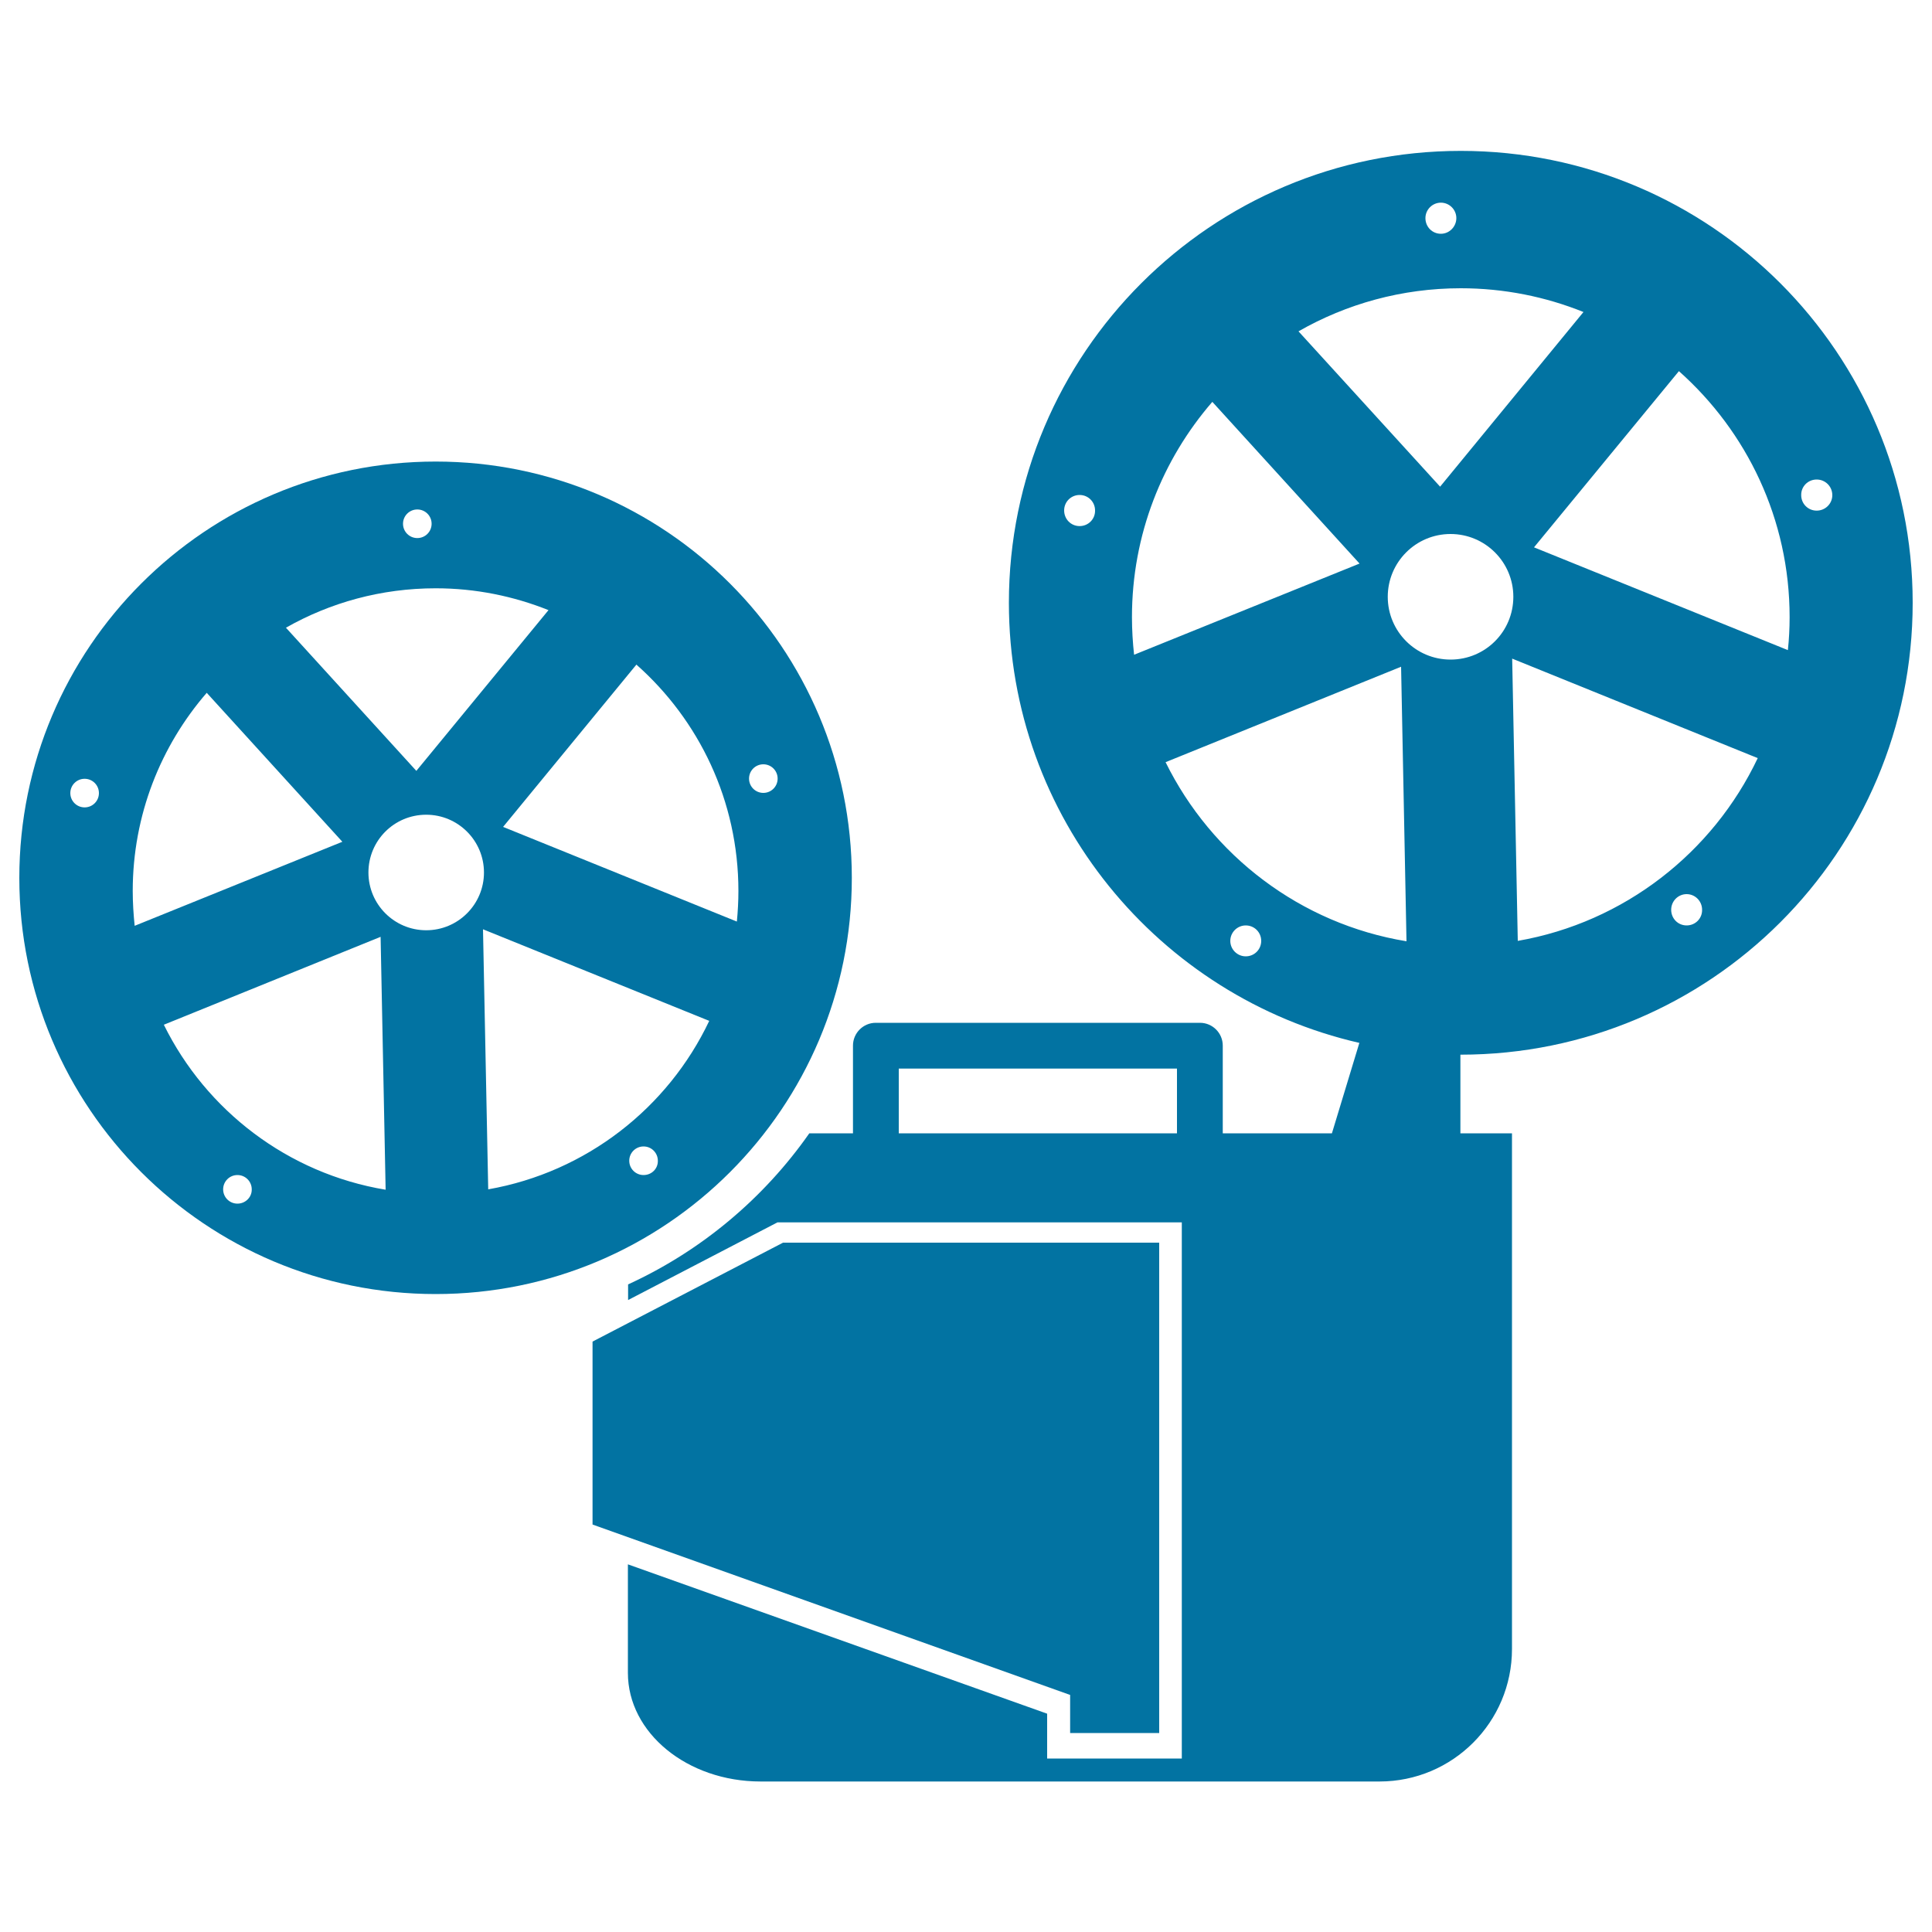
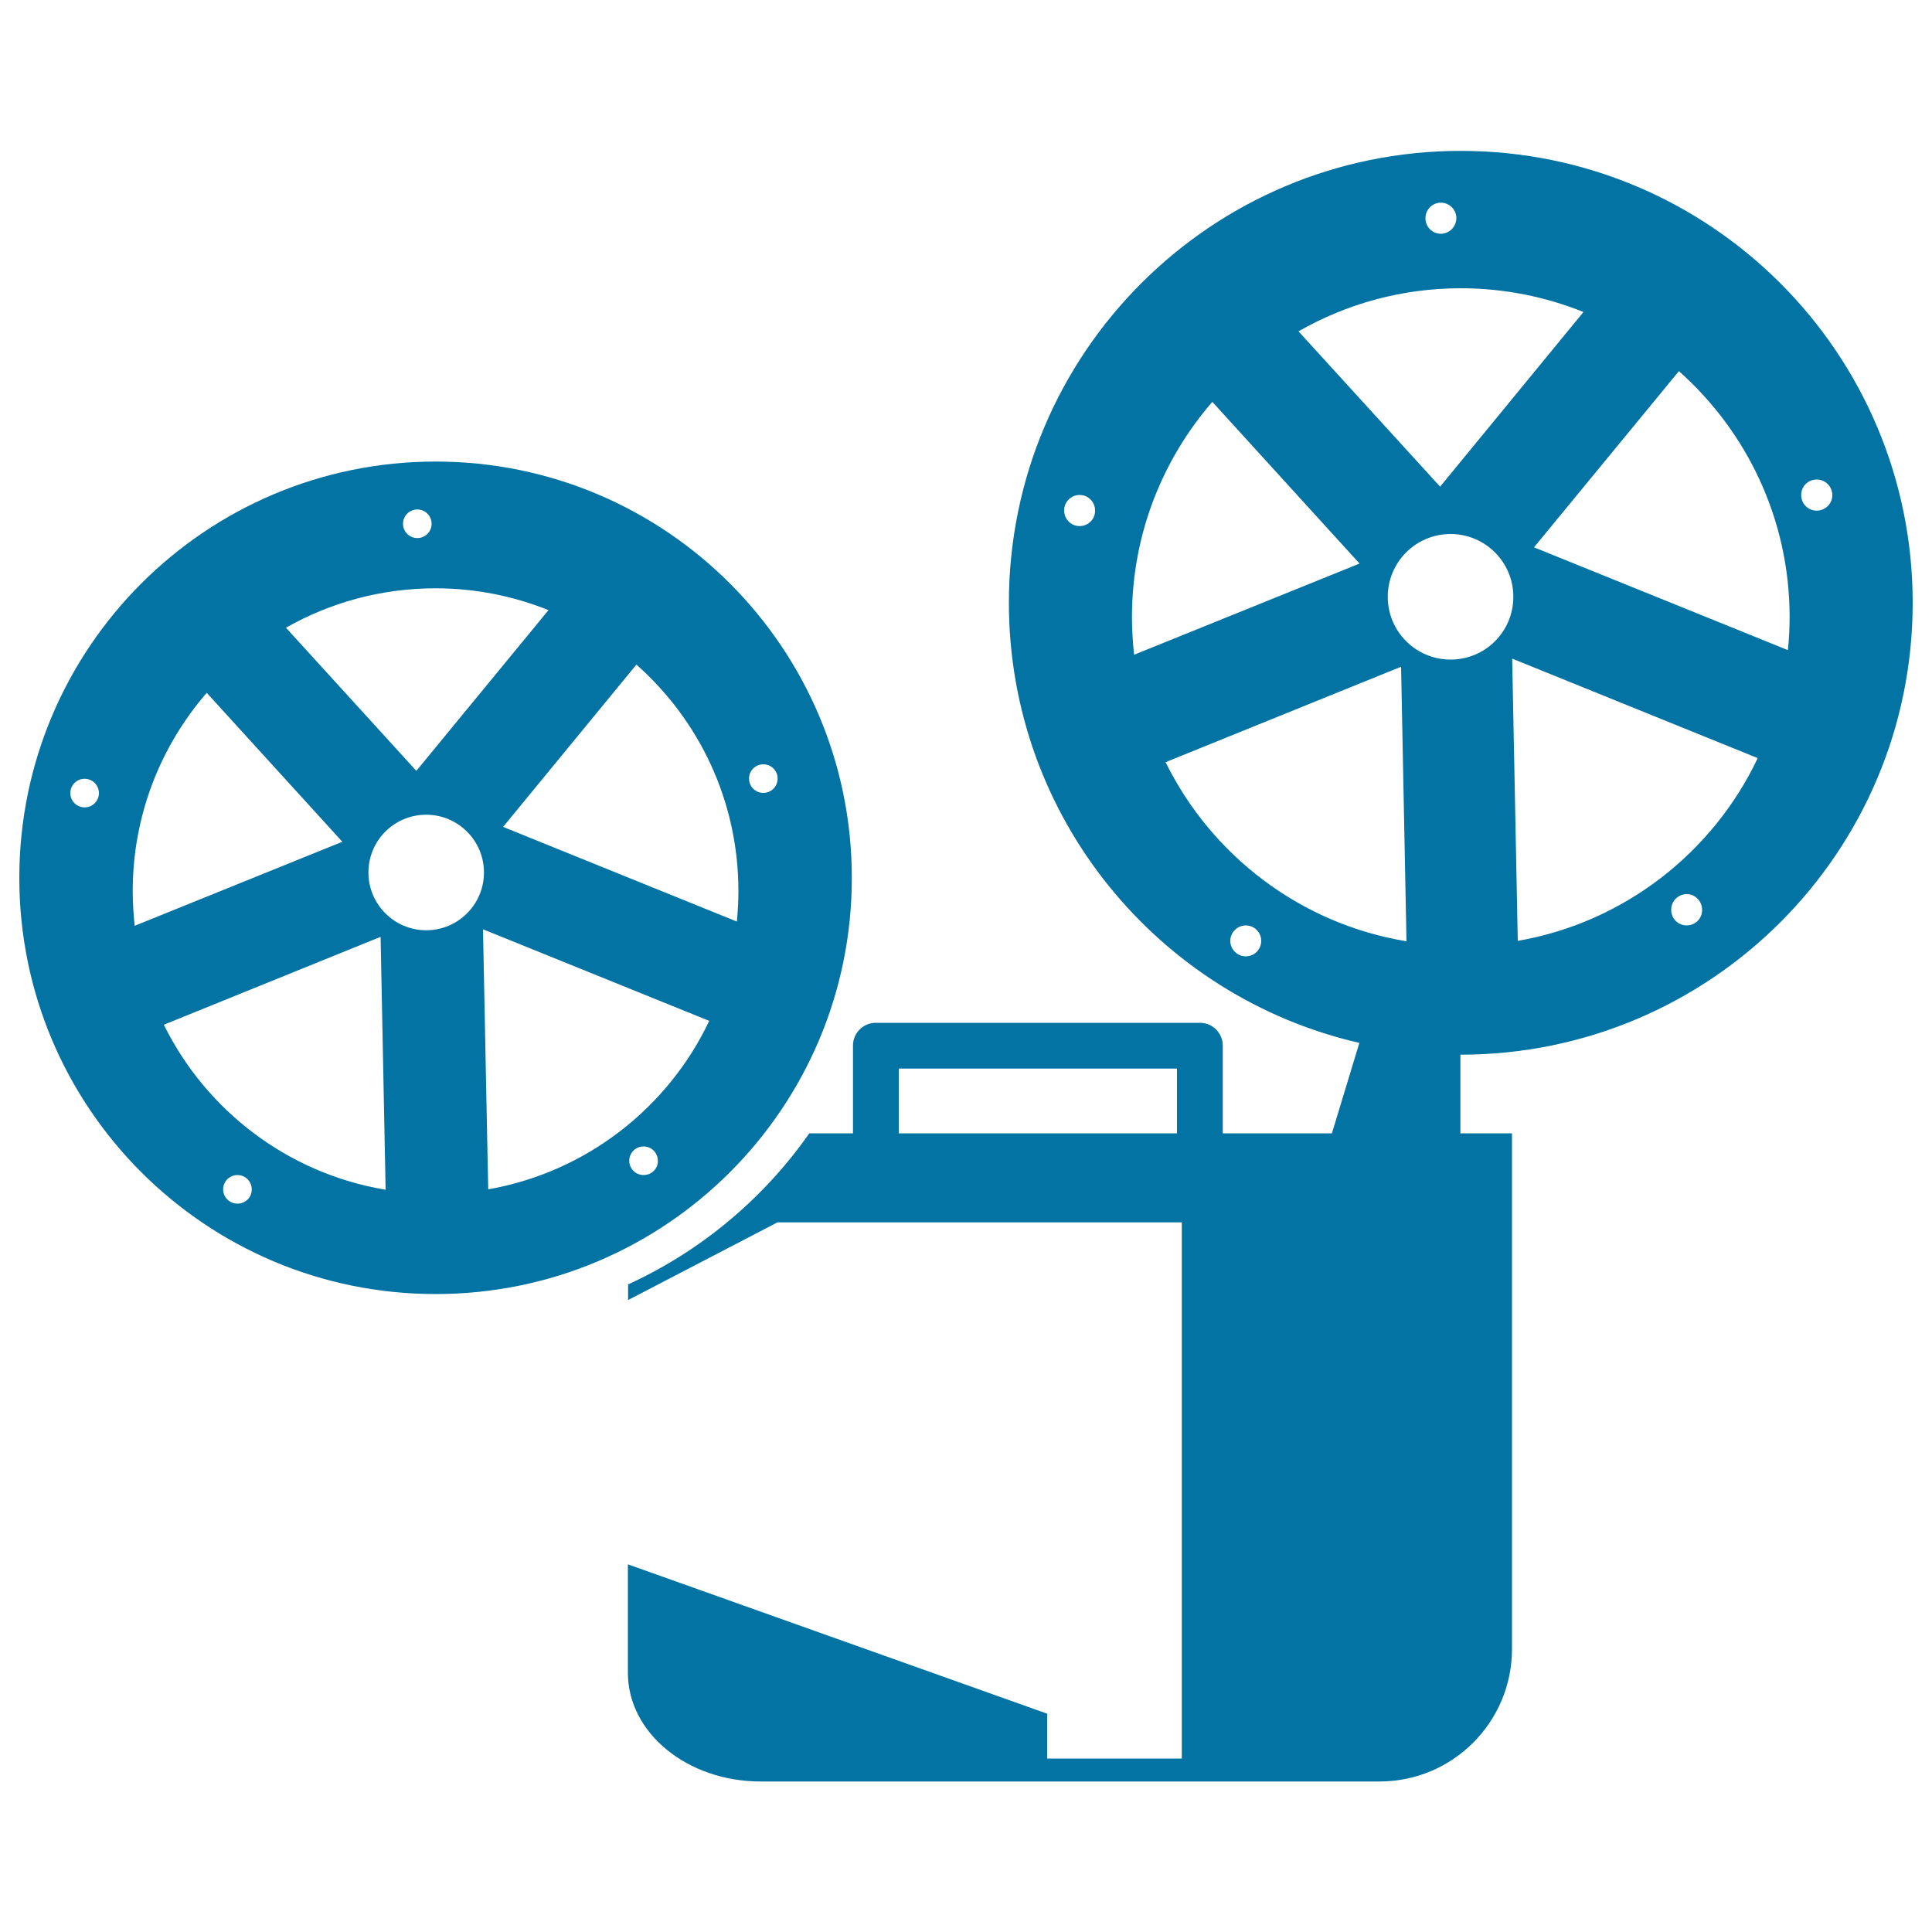
<svg xmlns="http://www.w3.org/2000/svg" viewBox="0 0 1000 1000" style="fill:#0273a2">
  <title>Film Viewer SVG icon</title>
  <g>
    <g>
-       <path d="M225.5,669.8c119,0,215.4-96.4,215.4-215.4s-96.4-215.5-215.4-215.5c-119,0-215.5,96.5-215.5,215.5S106.5,669.8,225.5,669.8z M122.9,623c-4.1,0-7.4-3.3-7.4-7.4c0-4.1,3.3-7.4,7.4-7.4c4.1,0,7.4,3.3,7.4,7.4C130.4,619.7,127,623,122.9,623z M84.8,530.4L197,484.9l2.6,130.9C149,607.4,106.7,574.8,84.8,530.4z M220.6,481.5c-16.5,0-29.9-13.4-29.9-29.9c0-16.5,13.3-29.9,29.9-29.9c16.5,0,29.9,13.4,29.9,29.9C250.5,468.1,237.1,481.5,220.6,481.5z M333.1,608.2c-4.1,0-7.4-3.3-7.4-7.4c0-4.1,3.3-7.4,7.4-7.4c4.1,0,7.4,3.3,7.4,7.4C340.6,604.9,337.3,608.2,333.1,608.2z M252.7,615.6L250,481l117.1,47.4C345.7,573.5,303.4,606.7,252.7,615.6z M395.1,395.6c4.1,0,7.4,3.3,7.4,7.4s-3.3,7.4-7.4,7.4s-7.4-3.3-7.4-7.4S391,395.6,395.1,395.6z M382.2,461.2c0,5.3-0.3,10.6-0.8,15.8l-121-49l69-84C361.8,372.7,382.2,414.5,382.2,461.2z M216,263.7c4.1,0,7.4,3.3,7.4,7.4c0,4.1-3.3,7.4-7.4,7.4c-4.1,0-7.4-3.3-7.4-7.4C208.6,267,211.9,263.7,216,263.7z M225.5,304.5c20.7,0,40.4,4.1,58.4,11.3L215.5,399l-67.5-74.1C170.9,311.9,197.3,304.5,225.5,304.5z M43.8,417.9c-4.1,0-7.4-3.3-7.4-7.4c0-4.1,3.3-7.4,7.4-7.4c4.1,0,7.4,3.3,7.4,7.4C51.2,414.6,47.9,417.9,43.8,417.9z M68.7,461.2c0-39.3,14.5-75.1,38.3-102.6l70.2,77.1L69.7,479.2C69.1,473.3,68.7,467.3,68.7,461.2z" />
+       <path d="M225.5,669.8c119,0,215.4-96.4,215.4-215.4s-96.4-215.5-215.4-215.5c-119,0-215.5,96.5-215.5,215.5S106.5,669.8,225.5,669.8z M122.9,623c-4.1,0-7.4-3.3-7.4-7.4c0-4.1,3.3-7.4,7.4-7.4c4.1,0,7.4,3.3,7.4,7.4C130.4,619.7,127,623,122.9,623z M84.8,530.4L197,484.9l2.6,130.9C149,607.4,106.7,574.8,84.8,530.4M220.6,481.5c-16.5,0-29.9-13.4-29.9-29.9c0-16.5,13.3-29.9,29.9-29.9c16.5,0,29.9,13.4,29.9,29.9C250.5,468.1,237.1,481.5,220.6,481.5z M333.1,608.2c-4.1,0-7.4-3.3-7.4-7.4c0-4.1,3.3-7.4,7.4-7.4c4.1,0,7.4,3.3,7.4,7.4C340.6,604.9,337.3,608.2,333.1,608.2z M252.7,615.6L250,481l117.1,47.4C345.7,573.5,303.4,606.7,252.7,615.6z M395.1,395.6c4.1,0,7.4,3.3,7.4,7.4s-3.3,7.4-7.4,7.4s-7.4-3.3-7.4-7.4S391,395.6,395.1,395.6z M382.2,461.2c0,5.3-0.3,10.6-0.8,15.8l-121-49l69-84C361.8,372.7,382.2,414.5,382.2,461.2z M216,263.7c4.1,0,7.4,3.3,7.4,7.4c0,4.1-3.3,7.4-7.4,7.4c-4.1,0-7.4-3.3-7.4-7.4C208.6,267,211.9,263.7,216,263.7z M225.5,304.5c20.7,0,40.4,4.1,58.4,11.3L215.5,399l-67.5-74.1C170.9,311.9,197.3,304.5,225.5,304.5z M43.8,417.9c-4.1,0-7.4-3.3-7.4-7.4c0-4.1,3.3-7.4,7.4-7.4c4.1,0,7.4,3.3,7.4,7.4C51.2,414.6,47.9,417.9,43.8,417.9z M68.7,461.2c0-39.3,14.5-75.1,38.3-102.6l70.2,77.1L69.7,479.2C69.1,473.3,68.7,467.3,68.7,461.2z" />
      <path d="M990,312c0-129.2-104.7-233.9-233.9-233.9c-129.2,0-233.9,104.8-233.9,233.9c0,111.1,77.6,204,181.4,227.8l-14.2,46.8h-56.5v-45.4c0-6.5-5.3-11.8-11.8-11.8H453.3c-6.5,0-11.8,5.3-11.8,11.8v45.4h-22.6c-23.6,33.7-56,60.9-93.8,78.2v8.1l77.3-40.2h209.3v277.5h-69.7v-23.2l-217-77.3c0,0,0,25.1,0,56.2c0,31,30.7,56.2,68.7,56.2h320.3c37.9,0,68.6-30.7,68.6-68.6V586.6h-26.7v-40.7C885.3,545.9,990,441.2,990,312z M609.2,586.6h-144v-33.5h144L609.2,586.6L609.2,586.6z M873,479c-4.5,0-8-3.6-8-8.1c0-4.5,3.6-8.1,8-8.1s8,3.6,8,8.1C881.1,475.4,877.5,479,873,479z M785.6,487l-2.9-146.1l127.1,51.5C886.6,441.3,840.7,477.4,785.6,487z M940.3,248.2c4.5,0,8.1,3.6,8.1,8.1c0,4.4-3.6,8-8.1,8s-8-3.6-8-8C932.2,251.8,935.8,248.2,940.3,248.2z M926.3,319.4c0,5.8-0.3,11.5-0.9,17.1L794,283.3l75-91.2C904.1,223.3,926.3,268.7,926.3,319.4z M745.8,104.9c4.4,0,8,3.6,8,8c0,4.4-3.6,8.1-8,8.1c-4.5,0-8-3.6-8-8.1C737.8,108.5,741.4,104.9,745.8,104.9z M756.1,149.2c22.4,0,43.9,4.4,63.5,12.3l-74.2,90.4l-73.3-80.4C696.9,157.3,725.6,149.2,756.1,149.2z M558.8,272.3c-4.5,0-8-3.6-8-8.1s3.6-8,8-8c4.5,0,8,3.6,8,8C566.9,268.7,563.3,272.3,558.8,272.3z M585.9,319.4c0-42.6,15.7-81.5,41.6-111.4l76.2,83.7L587,338.9C586.3,332.5,585.9,326,585.9,319.4z M644.8,495c-4.4,0-8-3.6-8-8c0-4.4,3.6-8,8-8c4.5,0,8,3.6,8,8C652.8,491.5,649.2,495,644.8,495z M603.3,394.5l121.9-49.4l2.8,142.1C673.1,478.2,627.1,442.8,603.3,394.5z M750.8,341.4c-17.9,0-32.5-14.5-32.5-32.5c0-17.9,14.5-32.5,32.5-32.5c17.9,0,32.5,14.5,32.5,32.5C783.3,326.9,768.8,341.4,750.8,341.4z" />
-       <polygon points="600,897 600,643.2 405.3,643.2 306.7,694.4 306.7,789.1 553.9,877.3 553.9,897 " />
    </g>
  </g>
</svg>